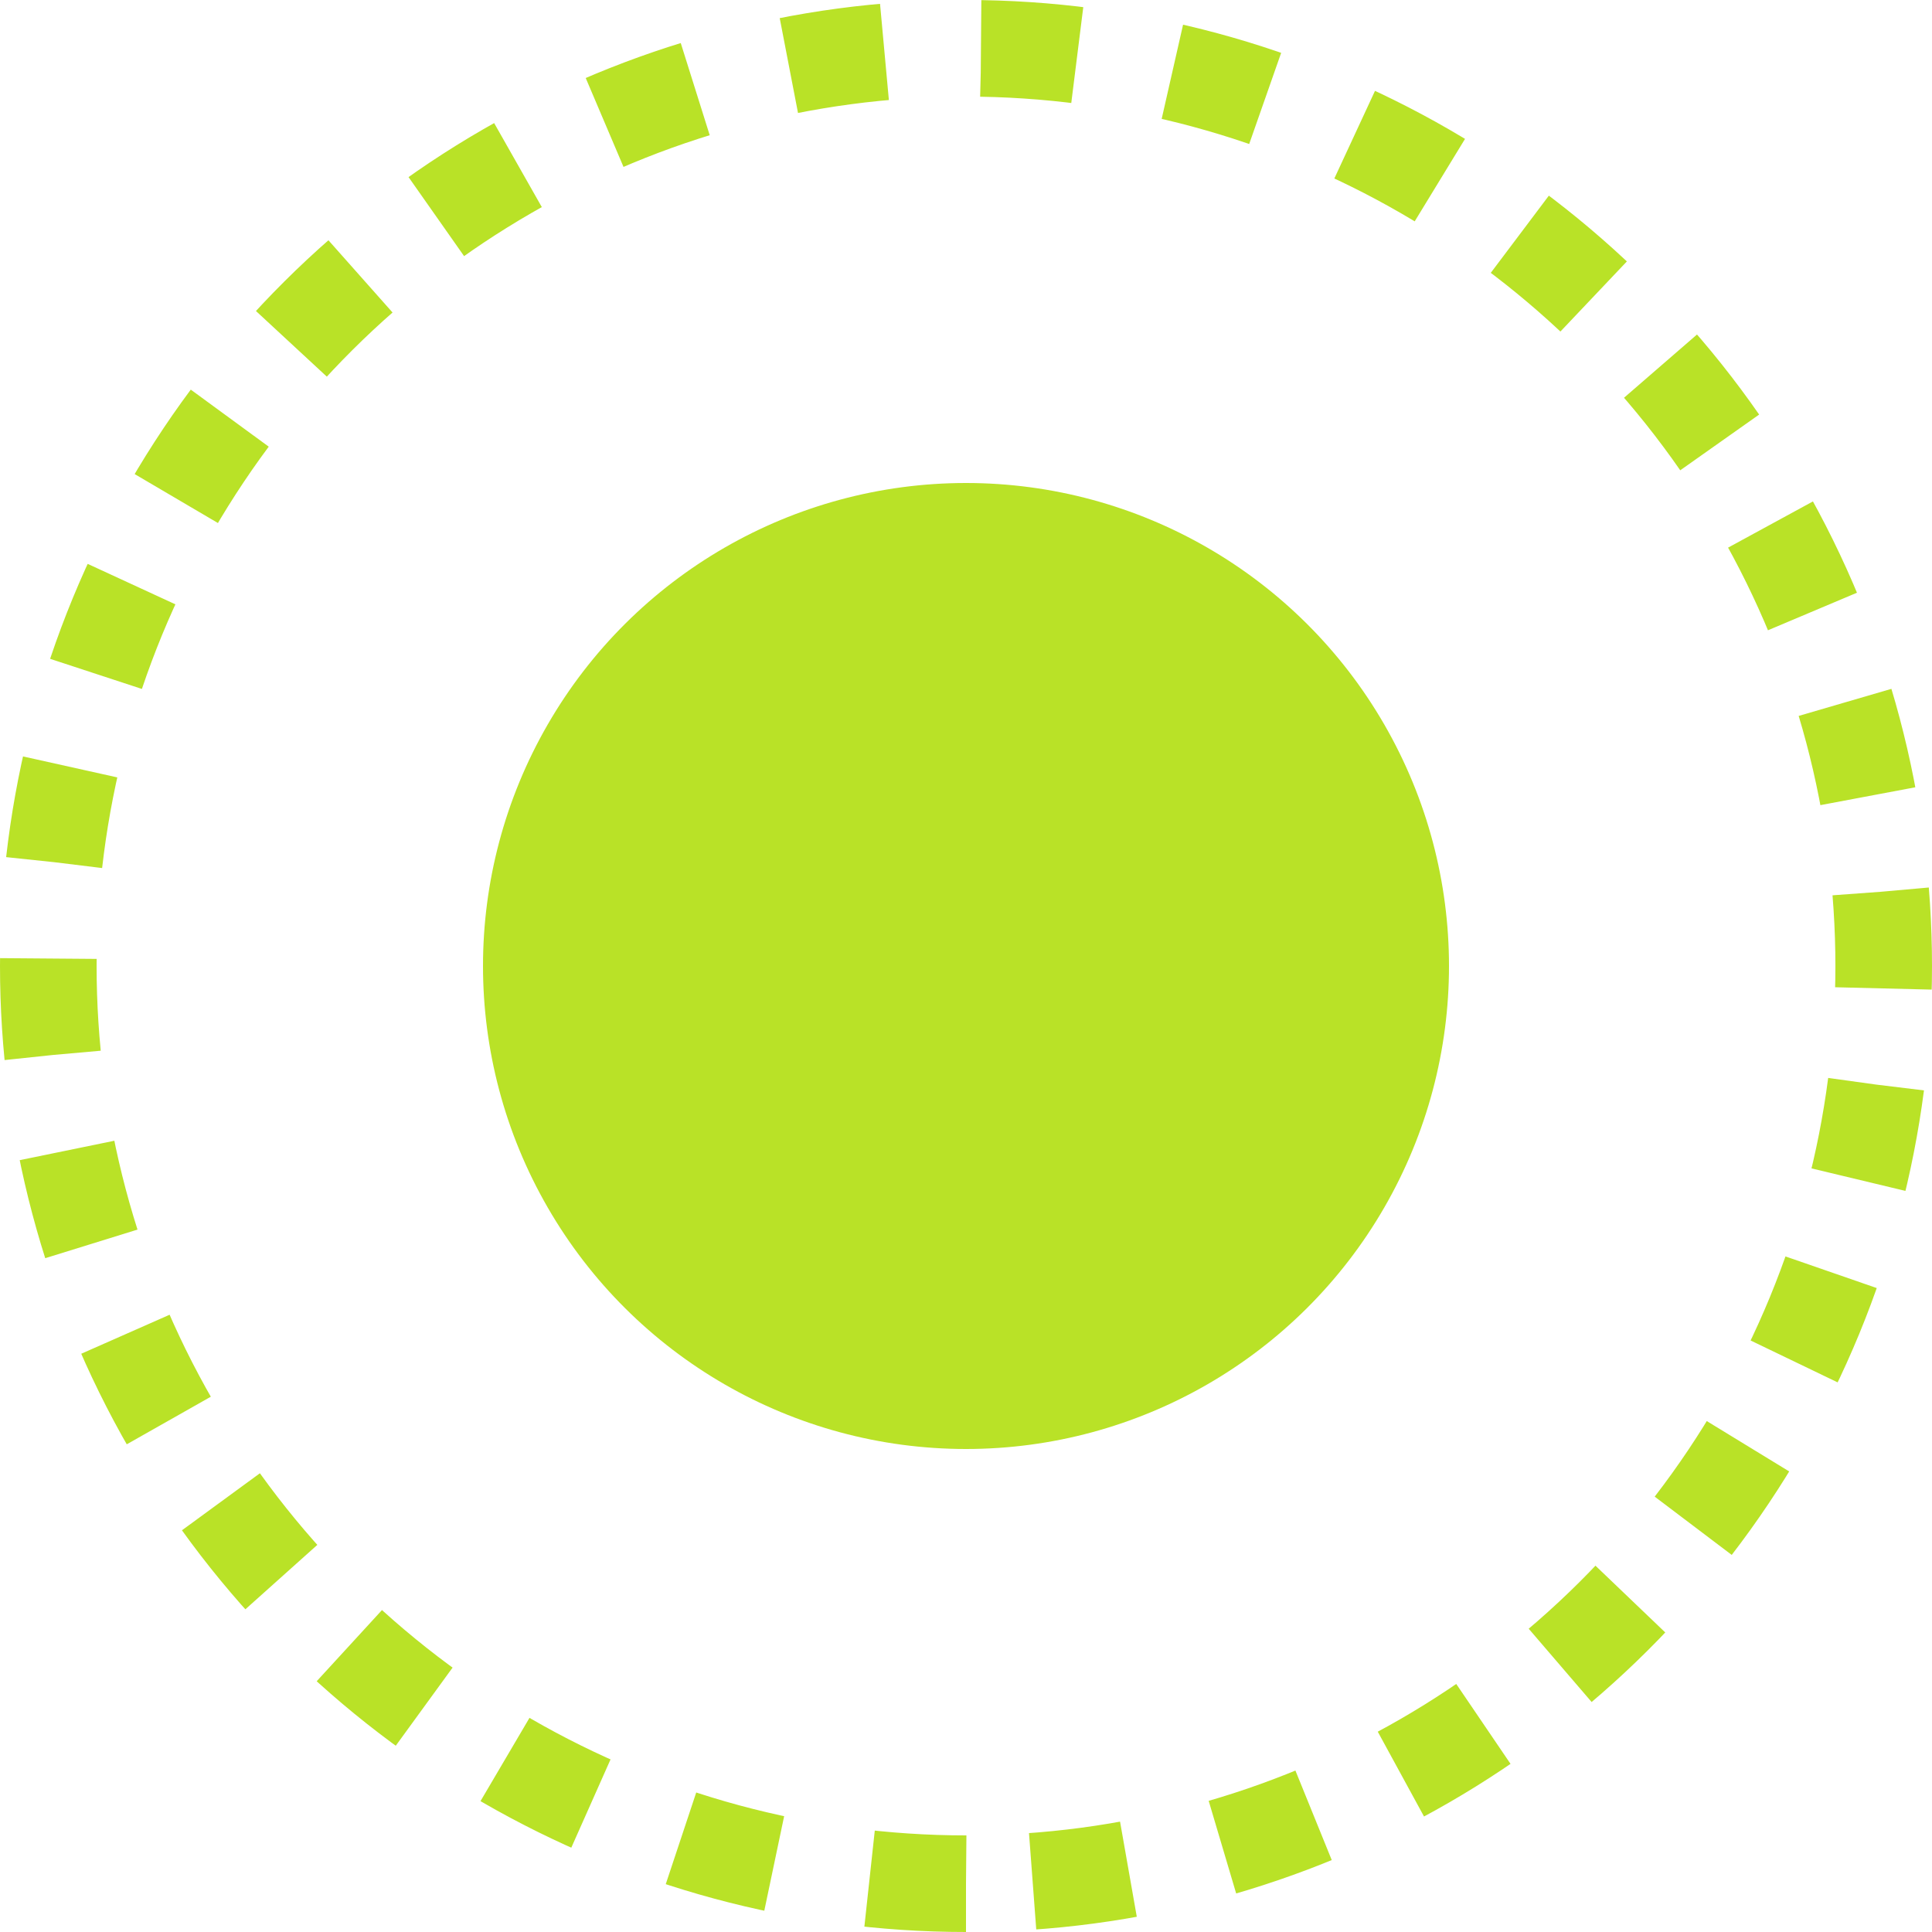
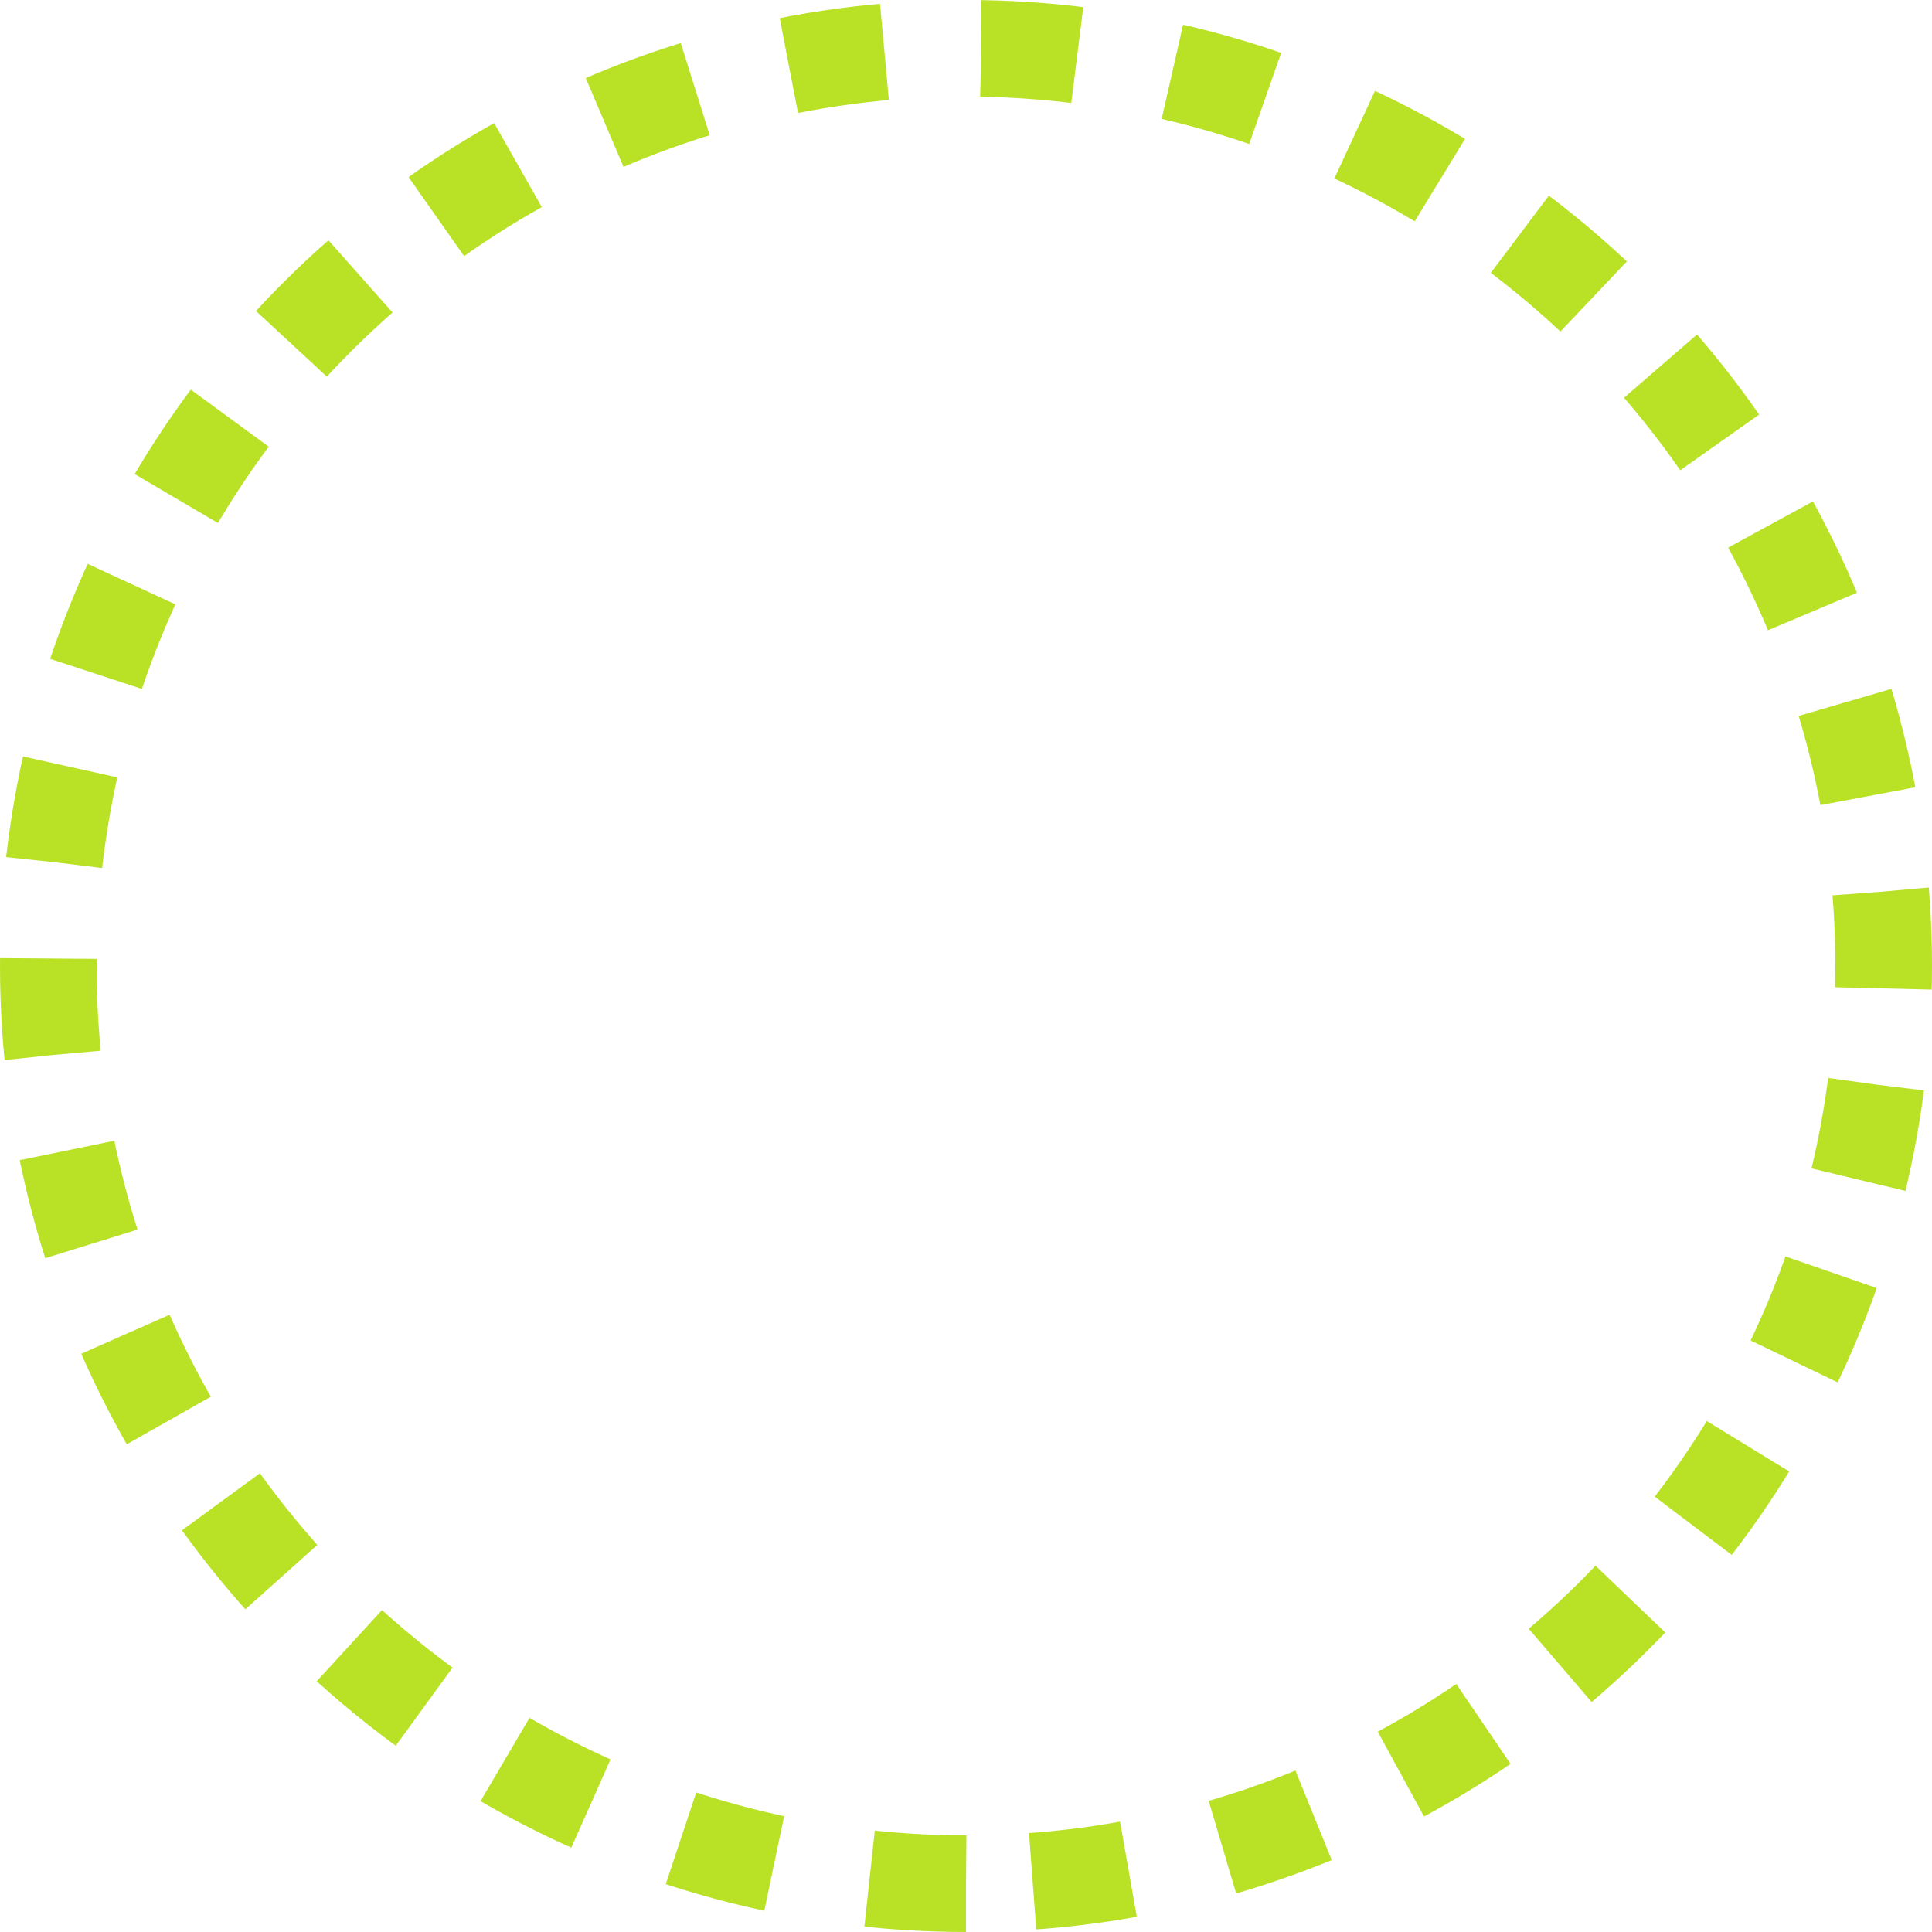
<svg xmlns="http://www.w3.org/2000/svg" width="10" height="10" viewBox="0 0 10 10" fill="none">
  <circle cx="5" cy="5" r="4.75" transform="rotate(90 5 5)" stroke="#B9E227" stroke-width="0.5" stroke-dasharray="0.5 0.5" />
-   <circle cx="5" cy="5" r="2.5" transform="rotate(90 5 5)" fill="#B9E227" />
</svg>